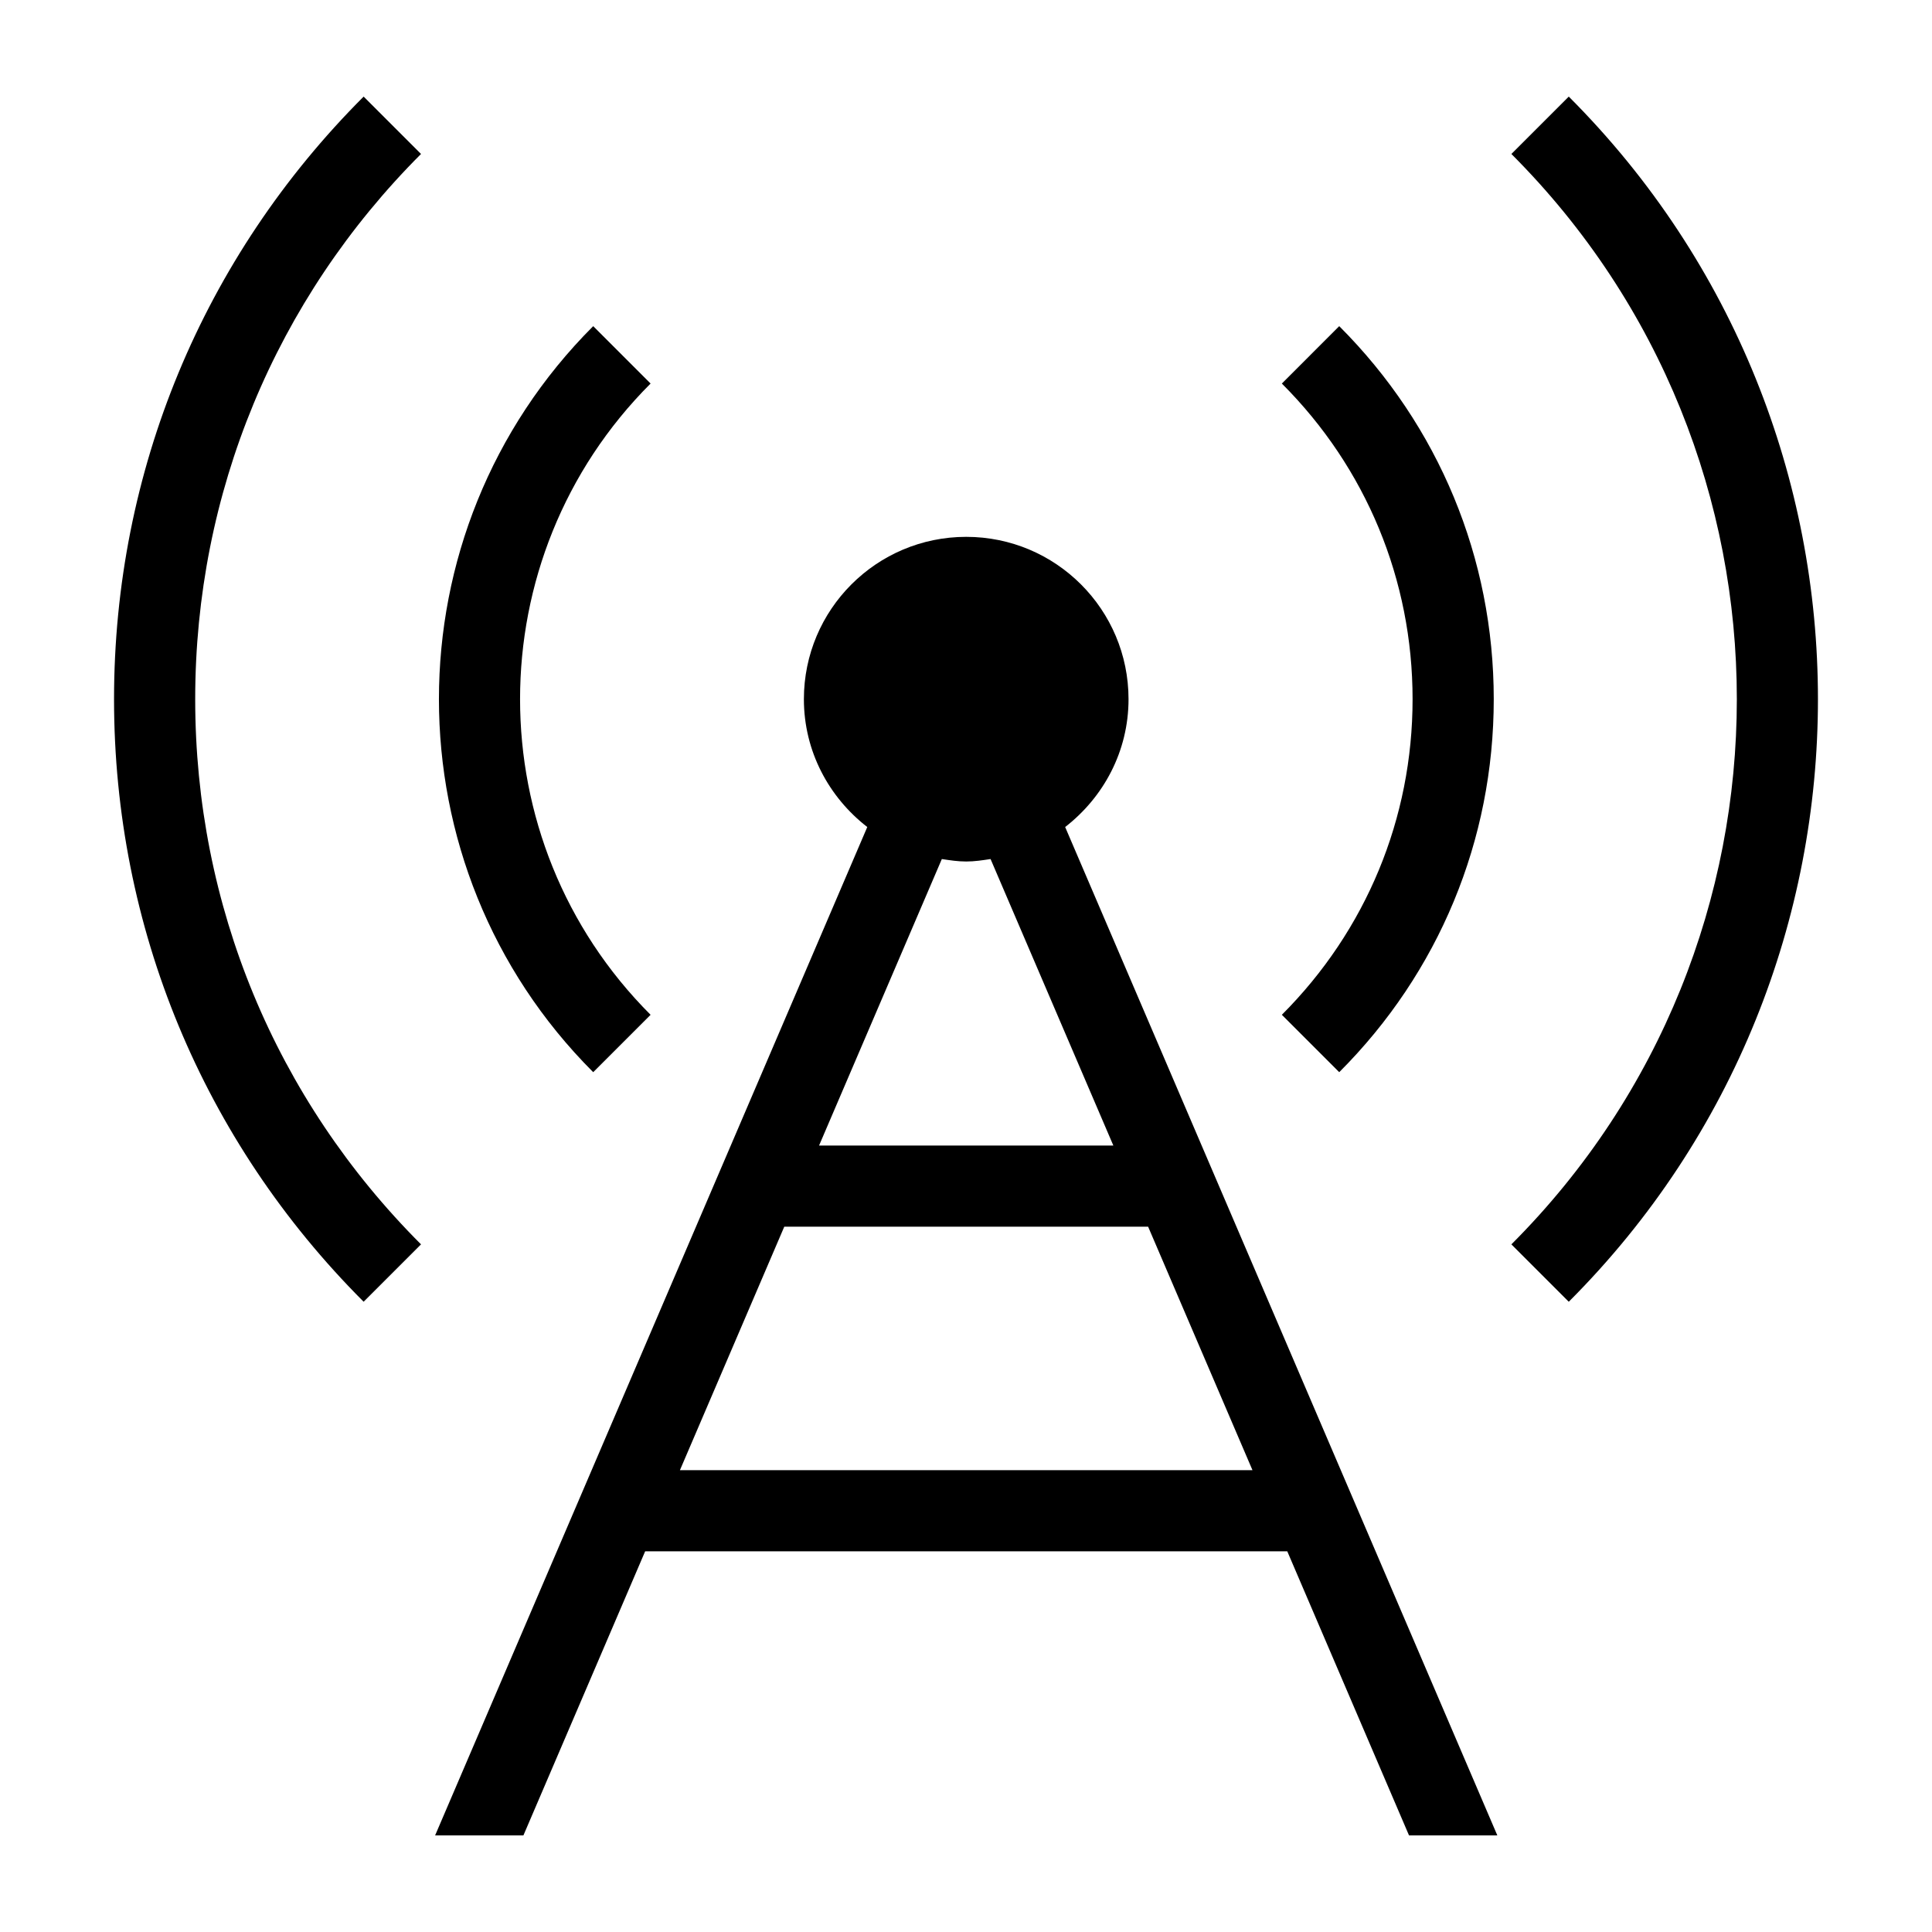
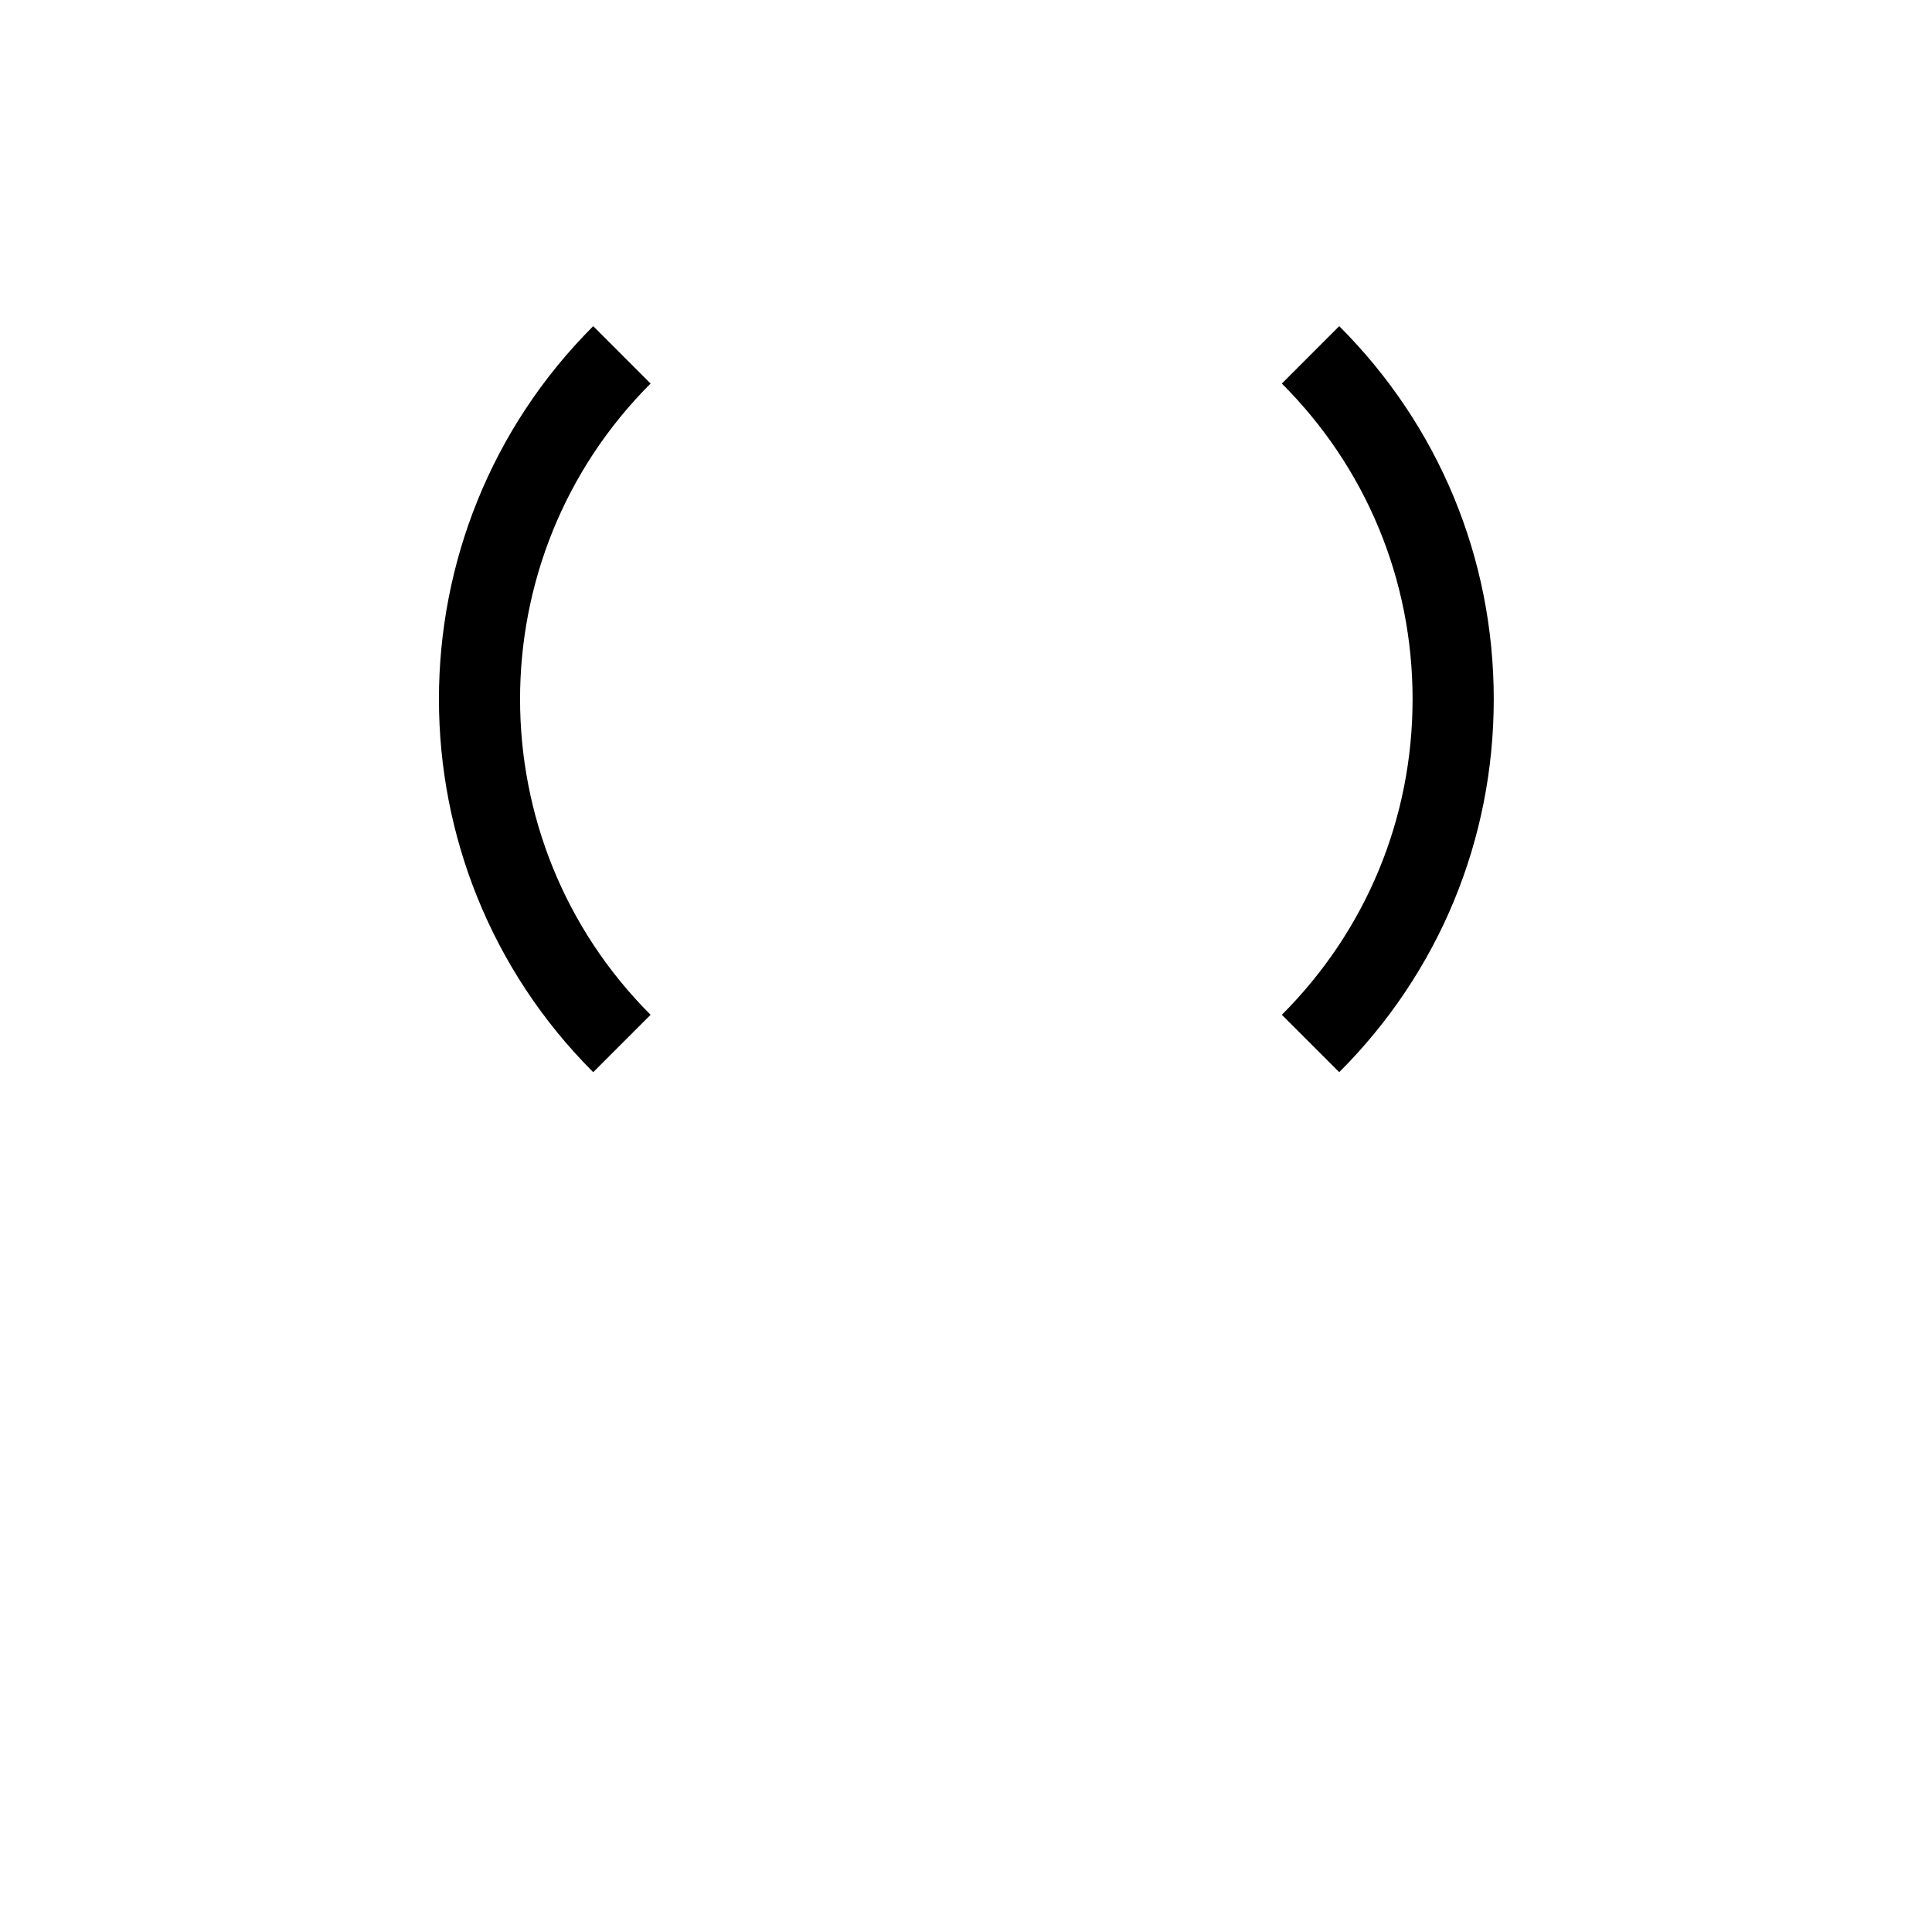
<svg xmlns="http://www.w3.org/2000/svg" width="1200pt" height="1200pt" version="1.1" viewBox="0 0 1200 1200">
  <g>
    <path d="m831.82 665.95c61.887-61.887 95.977-144.16 95.977-231.68 0-87.516-34.09-169.8-95.977-231.69l-35.641 35.648c52.379 52.359 81.203 121.98 81.203 196.04 0 74.051-28.828 143.66-81.203 196.04z" />
    <path d="m368.45 202.58c-127.76 127.76-127.76 335.61 0 463.37l35.641-35.637c-108.1-108.11-108.1-283.99 0-392.09z" />
-     <path d="m974.39 808.54c206.36-206.36 206.36-542.17 0-748.54l-35.641 35.637c186.71 186.73 186.71 490.55 0 677.26z" />
-     <path d="m225.86 60c-99.965 99.973-155.03 232.89-155.03 374.27 0 141.38 55.059 274.29 155.03 374.26l35.641-35.637c-90.453-90.445-140.26-210.71-140.26-338.62 0-127.92 49.805-248.18 140.26-338.64z" />
-     <path d="m325.1 1140 75.613-176.44h398.84l75.609 176.44h54.855l-268.43-626.32c23.789-18.445 39.363-46.98 39.363-79.406 0-55.688-45.137-100.83-100.82-100.83-55.68 0-100.82 45.141-100.82 100.83 0 32.426 15.578 60.961 39.367 79.406l-268.42 626.32zm259.89-606.43c4.977 0.75 9.949 1.523 15.137 1.523 5.18 0 10.16-0.773 15.129-1.523l76.266 177.95h-182.79zm-97.867 228.36h226l64.816 151.23h-355.63z" />
  </g>
</svg>